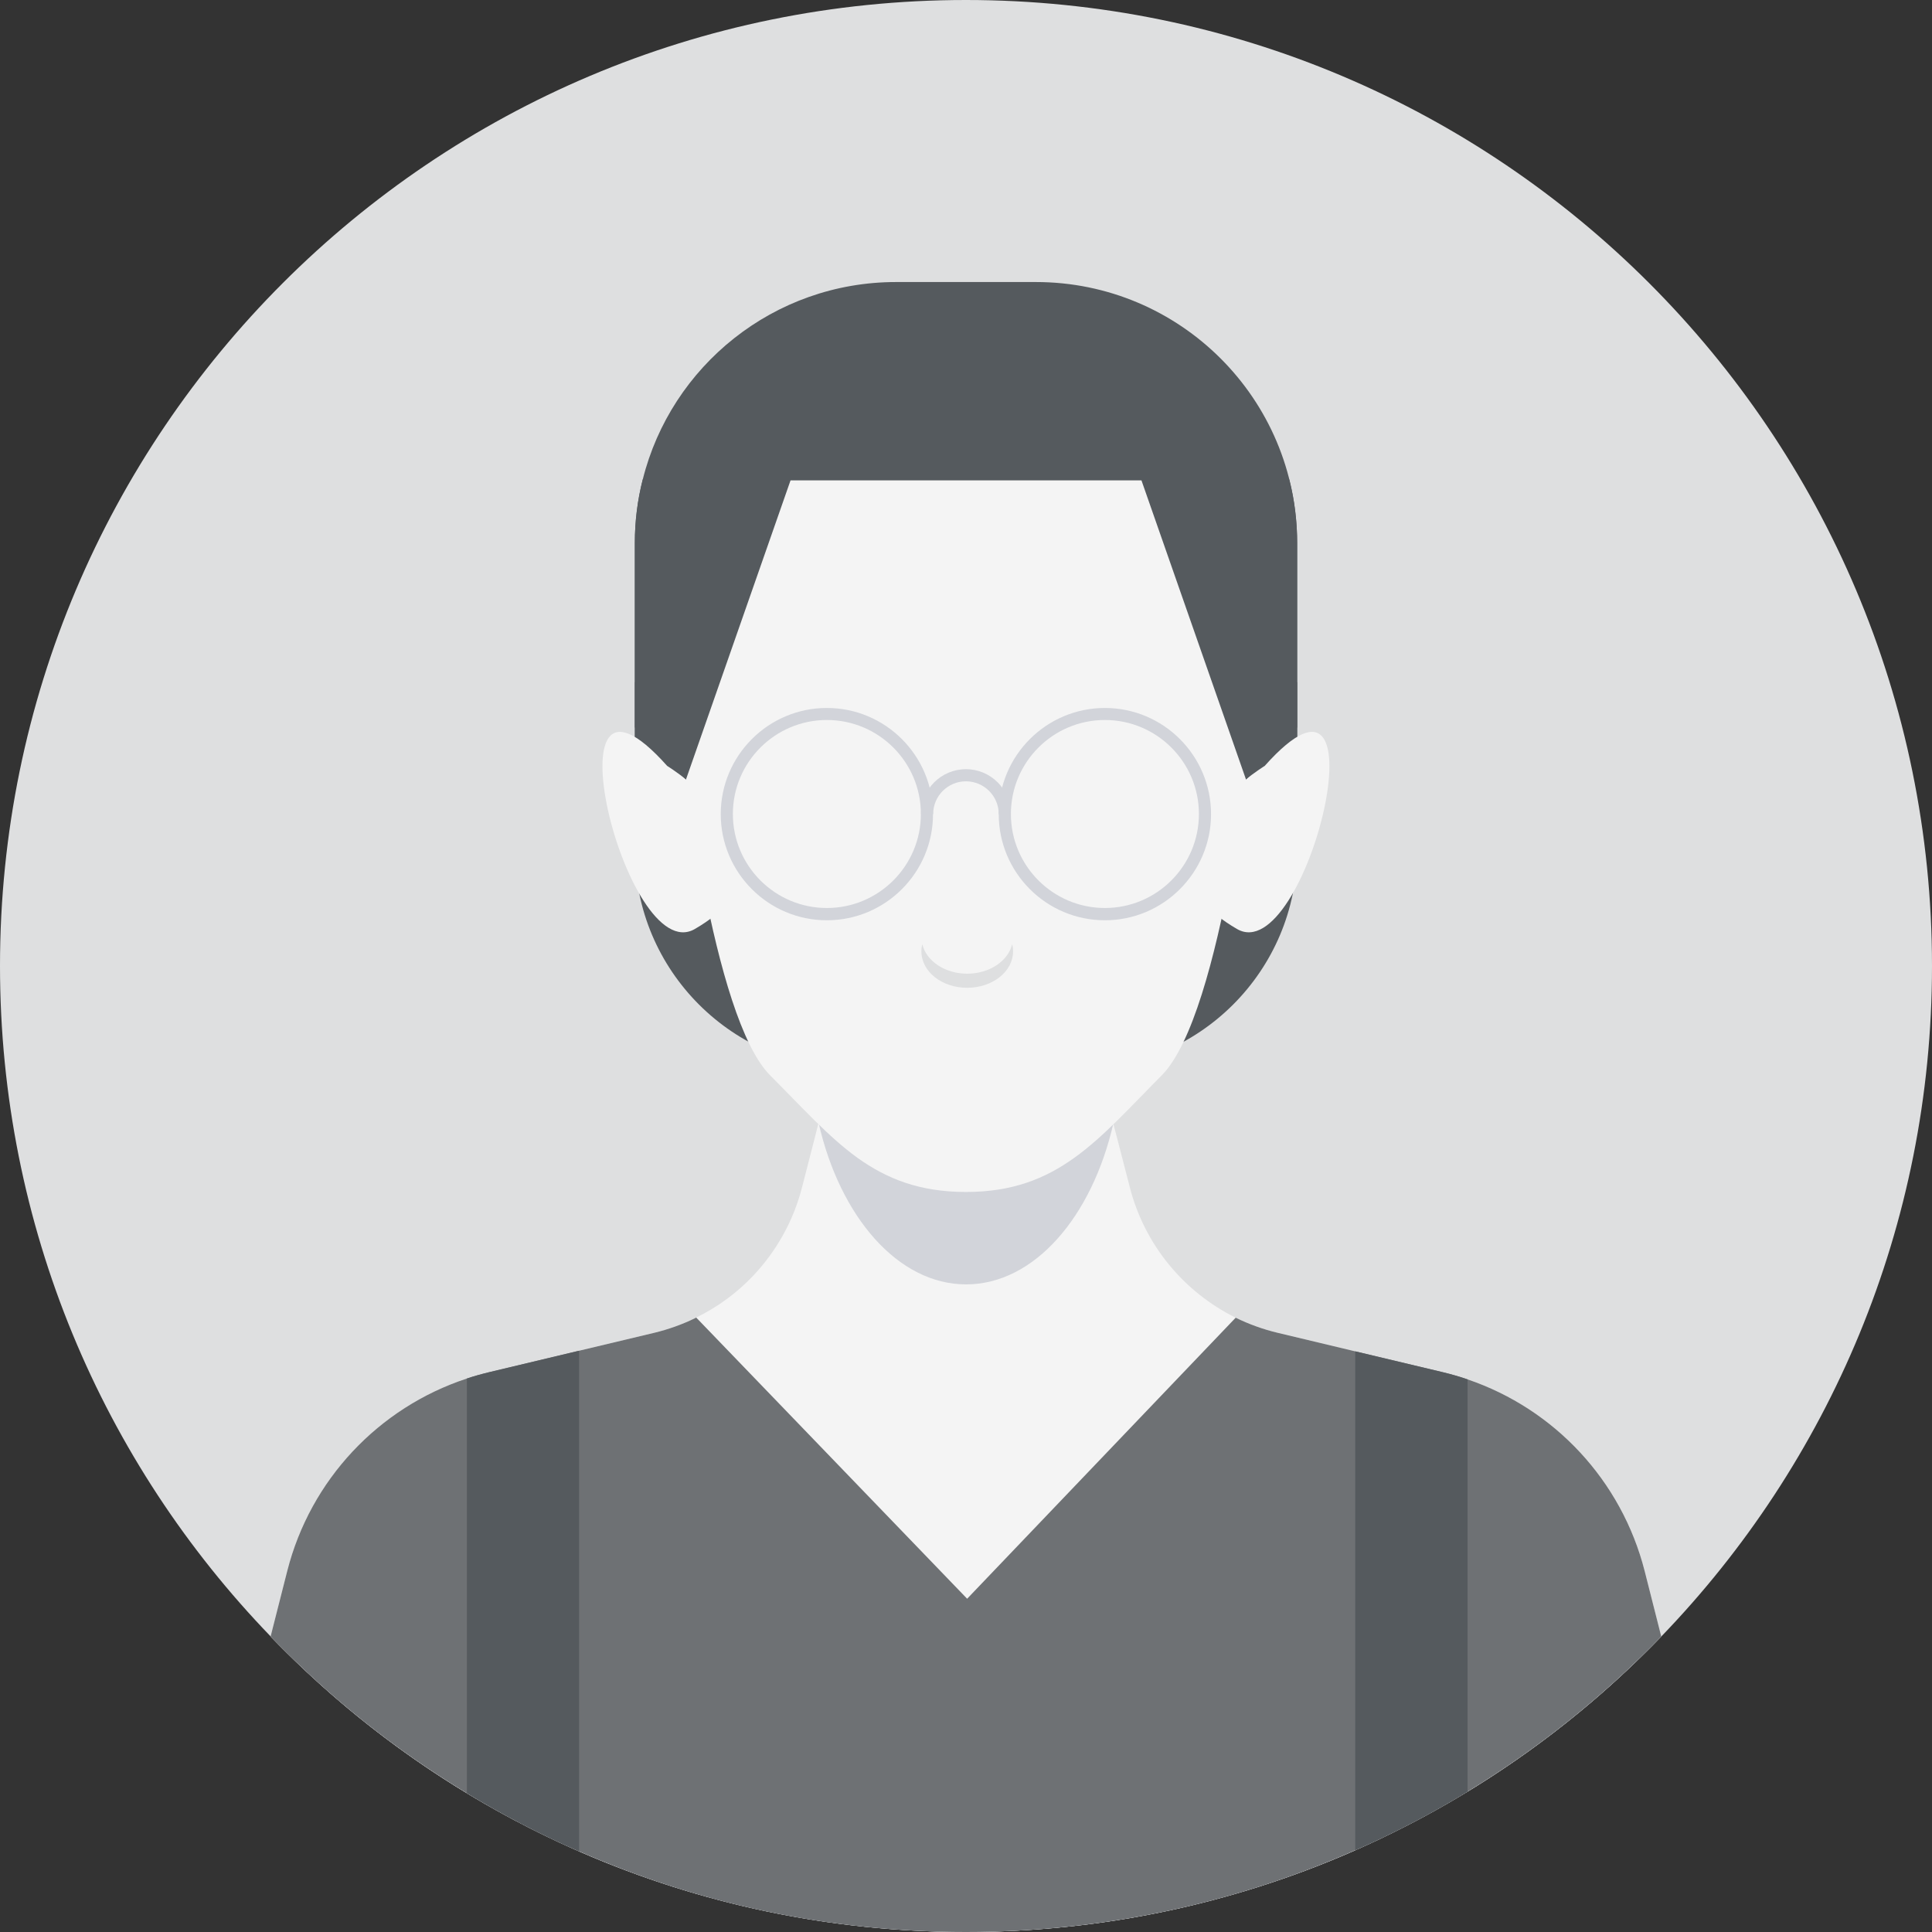
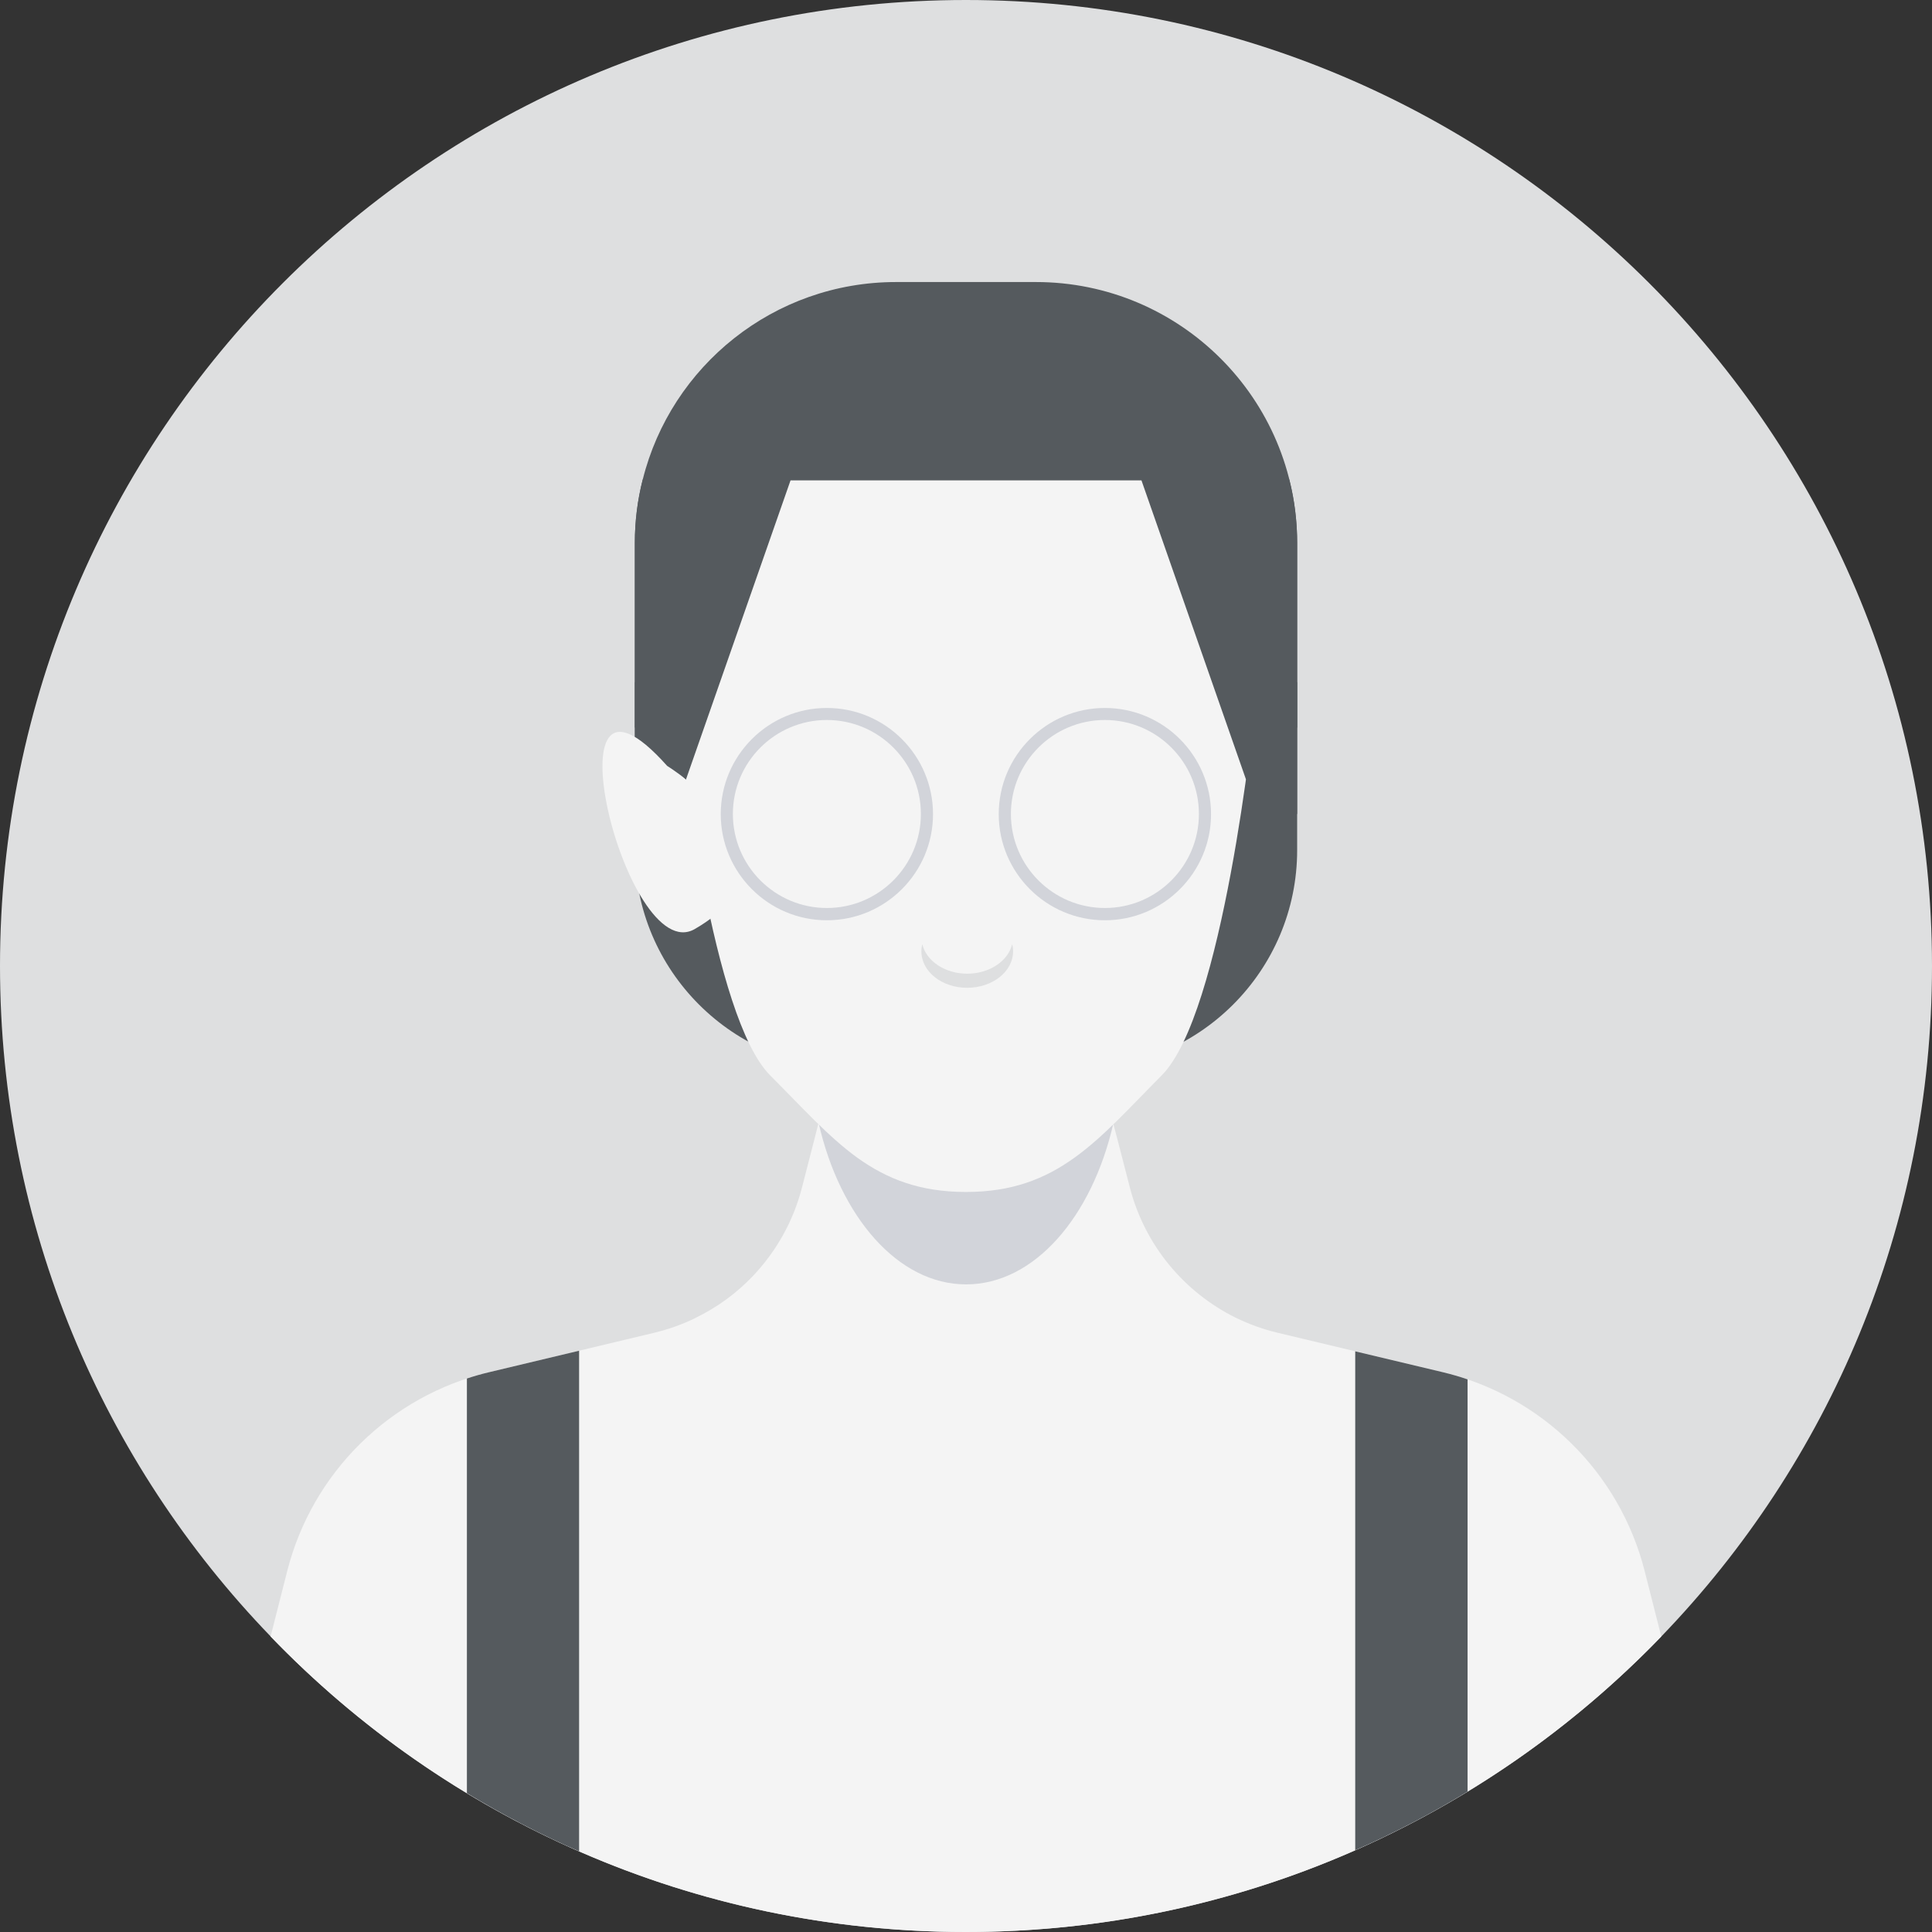
<svg xmlns="http://www.w3.org/2000/svg" width="54" height="54" viewBox="0 0 54 54" fill="none">
  <rect x="0" y="0" width="54" height="54" fill="#333333" stroke="none" />
  <path d="M54 26.998C54 34.28 51.118 40.886 46.433 45.741C43.13 49.166 38.931 51.719 34.212 53.022C31.917 53.66 29.497 54 26.998 54C24.826 54 22.711 53.742 20.684 53.257C15.599 52.038 11.074 49.383 7.567 45.741C2.879 40.886 0 34.277 0 26.998C0 12.089 12.089 0 26.998 0C41.908 0 54 12.089 54 26.998Z" fill="#DEDFE0" />
  <path d="M17.744 19.068H36.256V23.76C36.256 27.131 33.52 29.867 30.148 29.867H23.855C20.484 29.867 17.747 27.131 17.747 23.76V19.068H17.744Z" fill="#555A5E" />
  <path d="M36.256 15.181V22.752H17.744V15.181C17.744 14.567 17.819 13.973 17.965 13.402C18.756 10.232 21.628 7.883 25.046 7.883H28.953C32.986 7.883 36.256 11.148 36.256 15.181Z" fill="#555A5E" />
  <path d="M46.433 45.741C41.521 50.833 34.63 54 26.998 54C19.367 54 12.472 50.833 7.563 45.741L8.029 43.907C8.731 41.154 10.9 39.016 13.667 38.354L18.291 37.25C18.681 37.155 19.055 37.023 19.408 36.853C19.425 36.846 19.442 36.836 19.459 36.826C20.056 36.534 20.593 36.14 21.044 35.665C21.692 34.983 22.171 34.141 22.415 33.194L22.775 31.795L22.87 31.418L22.877 31.388L23.339 29.605L23.475 29.073H30.519L31.045 31.109L31.092 31.293L31.119 31.395V31.418L31.221 31.799L31.581 33.194C31.995 34.796 33.089 36.113 34.538 36.83C34.905 37.009 35.295 37.152 35.706 37.25L40.329 38.354C43.096 39.016 45.265 41.154 45.968 43.907L46.433 45.741Z" fill="#F4F4F4" />
  <path d="M31.12 31.395C30.522 34.019 28.903 35.899 27.002 35.899C25.101 35.899 23.478 34.012 22.881 31.388L23.339 29.605L23.478 29.073H30.522L31.045 31.109L31.093 31.293L31.12 31.395Z" fill="#D2D4DA" />
-   <path d="M18.647 21.407C15.14 17.473 17.479 27.093 19.421 25.966C22.833 23.991 18.647 21.407 18.647 21.407Z" fill="#F4F4F4" />
-   <path d="M35.349 21.407C38.856 17.473 36.517 27.093 34.575 25.966C31.163 23.991 35.349 21.407 35.349 21.407Z" fill="#F4F4F4" />
+   <path d="M18.647 21.407C15.14 17.473 17.479 27.093 19.421 25.966C22.833 23.991 18.647 21.407 18.647 21.407" fill="#F4F4F4" />
  <path d="M35.159 18.573C35.159 18.871 35.142 19.163 35.108 19.455C35.034 20.229 34.175 28.353 32.467 30.06C31.575 30.957 30.851 31.771 30.03 32.359C29.208 32.949 28.292 33.316 26.998 33.316C25.705 33.316 24.788 32.949 23.967 32.362C23.149 31.771 22.426 30.957 21.529 30.06C20.721 29.252 20.104 27.002 19.669 24.775H19.666C19.622 24.53 19.574 24.293 19.533 24.055C19.513 23.94 19.493 23.824 19.472 23.709C19.078 21.407 18.882 19.394 18.882 19.394C18.858 19.126 18.841 18.851 18.841 18.573C18.841 18.501 18.844 18.43 18.844 18.359C18.861 17.717 18.953 17.093 19.109 16.495C19.116 16.468 19.123 16.441 19.129 16.413C19.595 14.723 20.586 13.253 21.923 12.191C23.203 11.169 24.795 10.524 26.533 10.429C26.686 10.418 26.842 10.415 26.998 10.415C29.253 10.415 31.293 11.328 32.769 12.802C34.246 14.278 35.159 16.319 35.159 18.573Z" fill="#F4F4F4" />
  <path d="M28.316 26.591C28.316 27.154 27.742 27.609 27.033 27.609C26.323 27.609 25.753 27.154 25.753 26.591C25.753 26.523 25.76 26.455 25.78 26.394C25.892 26.862 26.412 27.215 27.033 27.215C27.654 27.215 28.177 26.862 28.289 26.394C28.309 26.458 28.316 26.523 28.316 26.591Z" fill="#DEDFE0" />
  <path d="M23.111 25.722C21.475 25.722 20.145 24.391 20.145 22.755C20.145 21.119 21.475 19.788 23.111 19.788C24.748 19.788 26.078 21.119 26.078 22.755C26.078 24.391 24.748 25.722 23.111 25.722ZM23.111 20.124C21.662 20.124 20.484 21.302 20.484 22.751C20.484 24.201 21.662 25.379 23.111 25.379C24.561 25.379 25.739 24.201 25.739 22.751C25.739 21.302 24.561 20.124 23.111 20.124Z" fill="#D2D4DA" />
  <path d="M30.882 25.722C29.246 25.722 27.915 24.391 27.915 22.755C27.915 21.119 29.246 19.788 30.882 19.788C32.518 19.788 33.849 21.119 33.849 22.755C33.849 24.391 32.518 25.722 30.882 25.722ZM30.882 20.124C29.433 20.124 28.255 21.302 28.255 22.751C28.255 24.201 29.433 25.379 30.882 25.379C32.332 25.379 33.51 24.201 33.51 22.751C33.51 21.302 32.332 20.124 30.882 20.124Z" fill="#D2D4DA" />
-   <path d="M28.254 22.755H27.915C27.915 22.249 27.504 21.838 26.998 21.838C26.492 21.838 26.082 22.249 26.082 22.755H25.742C25.742 22.062 26.306 21.499 26.998 21.499C27.691 21.499 28.254 22.062 28.254 22.755Z" fill="#D2D4DA" />
  <path d="M36.256 15.181V20.331L34.826 21.787L31.904 13.426H22.096L19.173 21.787L17.744 20.331V15.181C17.744 14.567 17.819 13.973 17.965 13.402L18.797 12.883L25.06 10.293L27.002 9.492L28.94 10.293L35.203 12.883L36.035 13.402C36.181 13.973 36.256 14.567 36.256 15.181Z" fill="#555A5E" />
-   <path d="M46.433 45.741C44.824 47.408 43.005 48.867 41.019 50.076C40.014 50.69 38.965 51.237 37.878 51.715C34.552 53.185 30.868 54 26.998 54C23.128 54 19.496 53.196 16.186 51.746C15.1 51.274 14.054 50.728 13.049 50.12C11.033 48.901 9.19 47.428 7.563 45.741L8.029 43.908C8.677 41.361 10.581 39.342 13.049 38.53C13.253 38.462 13.457 38.405 13.667 38.354L16.186 37.753L18.291 37.251C18.681 37.156 19.055 37.023 19.408 36.853C19.425 36.846 19.442 36.836 19.459 36.826L27.032 44.685L34.538 36.83C34.905 37.01 35.295 37.152 35.706 37.251L37.878 37.77L40.329 38.354C40.564 38.411 40.794 38.476 41.019 38.554C43.453 39.382 45.323 41.385 45.968 43.908L46.433 45.741Z" fill="#6E7174" />
  <path d="M16.186 37.753V51.746C15.1 51.274 14.055 50.727 13.05 50.12V38.53C13.254 38.462 13.457 38.404 13.668 38.354L16.186 37.753Z" fill="#555A5E" />
  <path d="M41.019 38.554V50.076C40.014 50.69 38.965 51.237 37.879 51.715V37.77L40.33 38.354C40.564 38.411 40.795 38.476 41.019 38.554Z" fill="#555A5E" />
</svg>